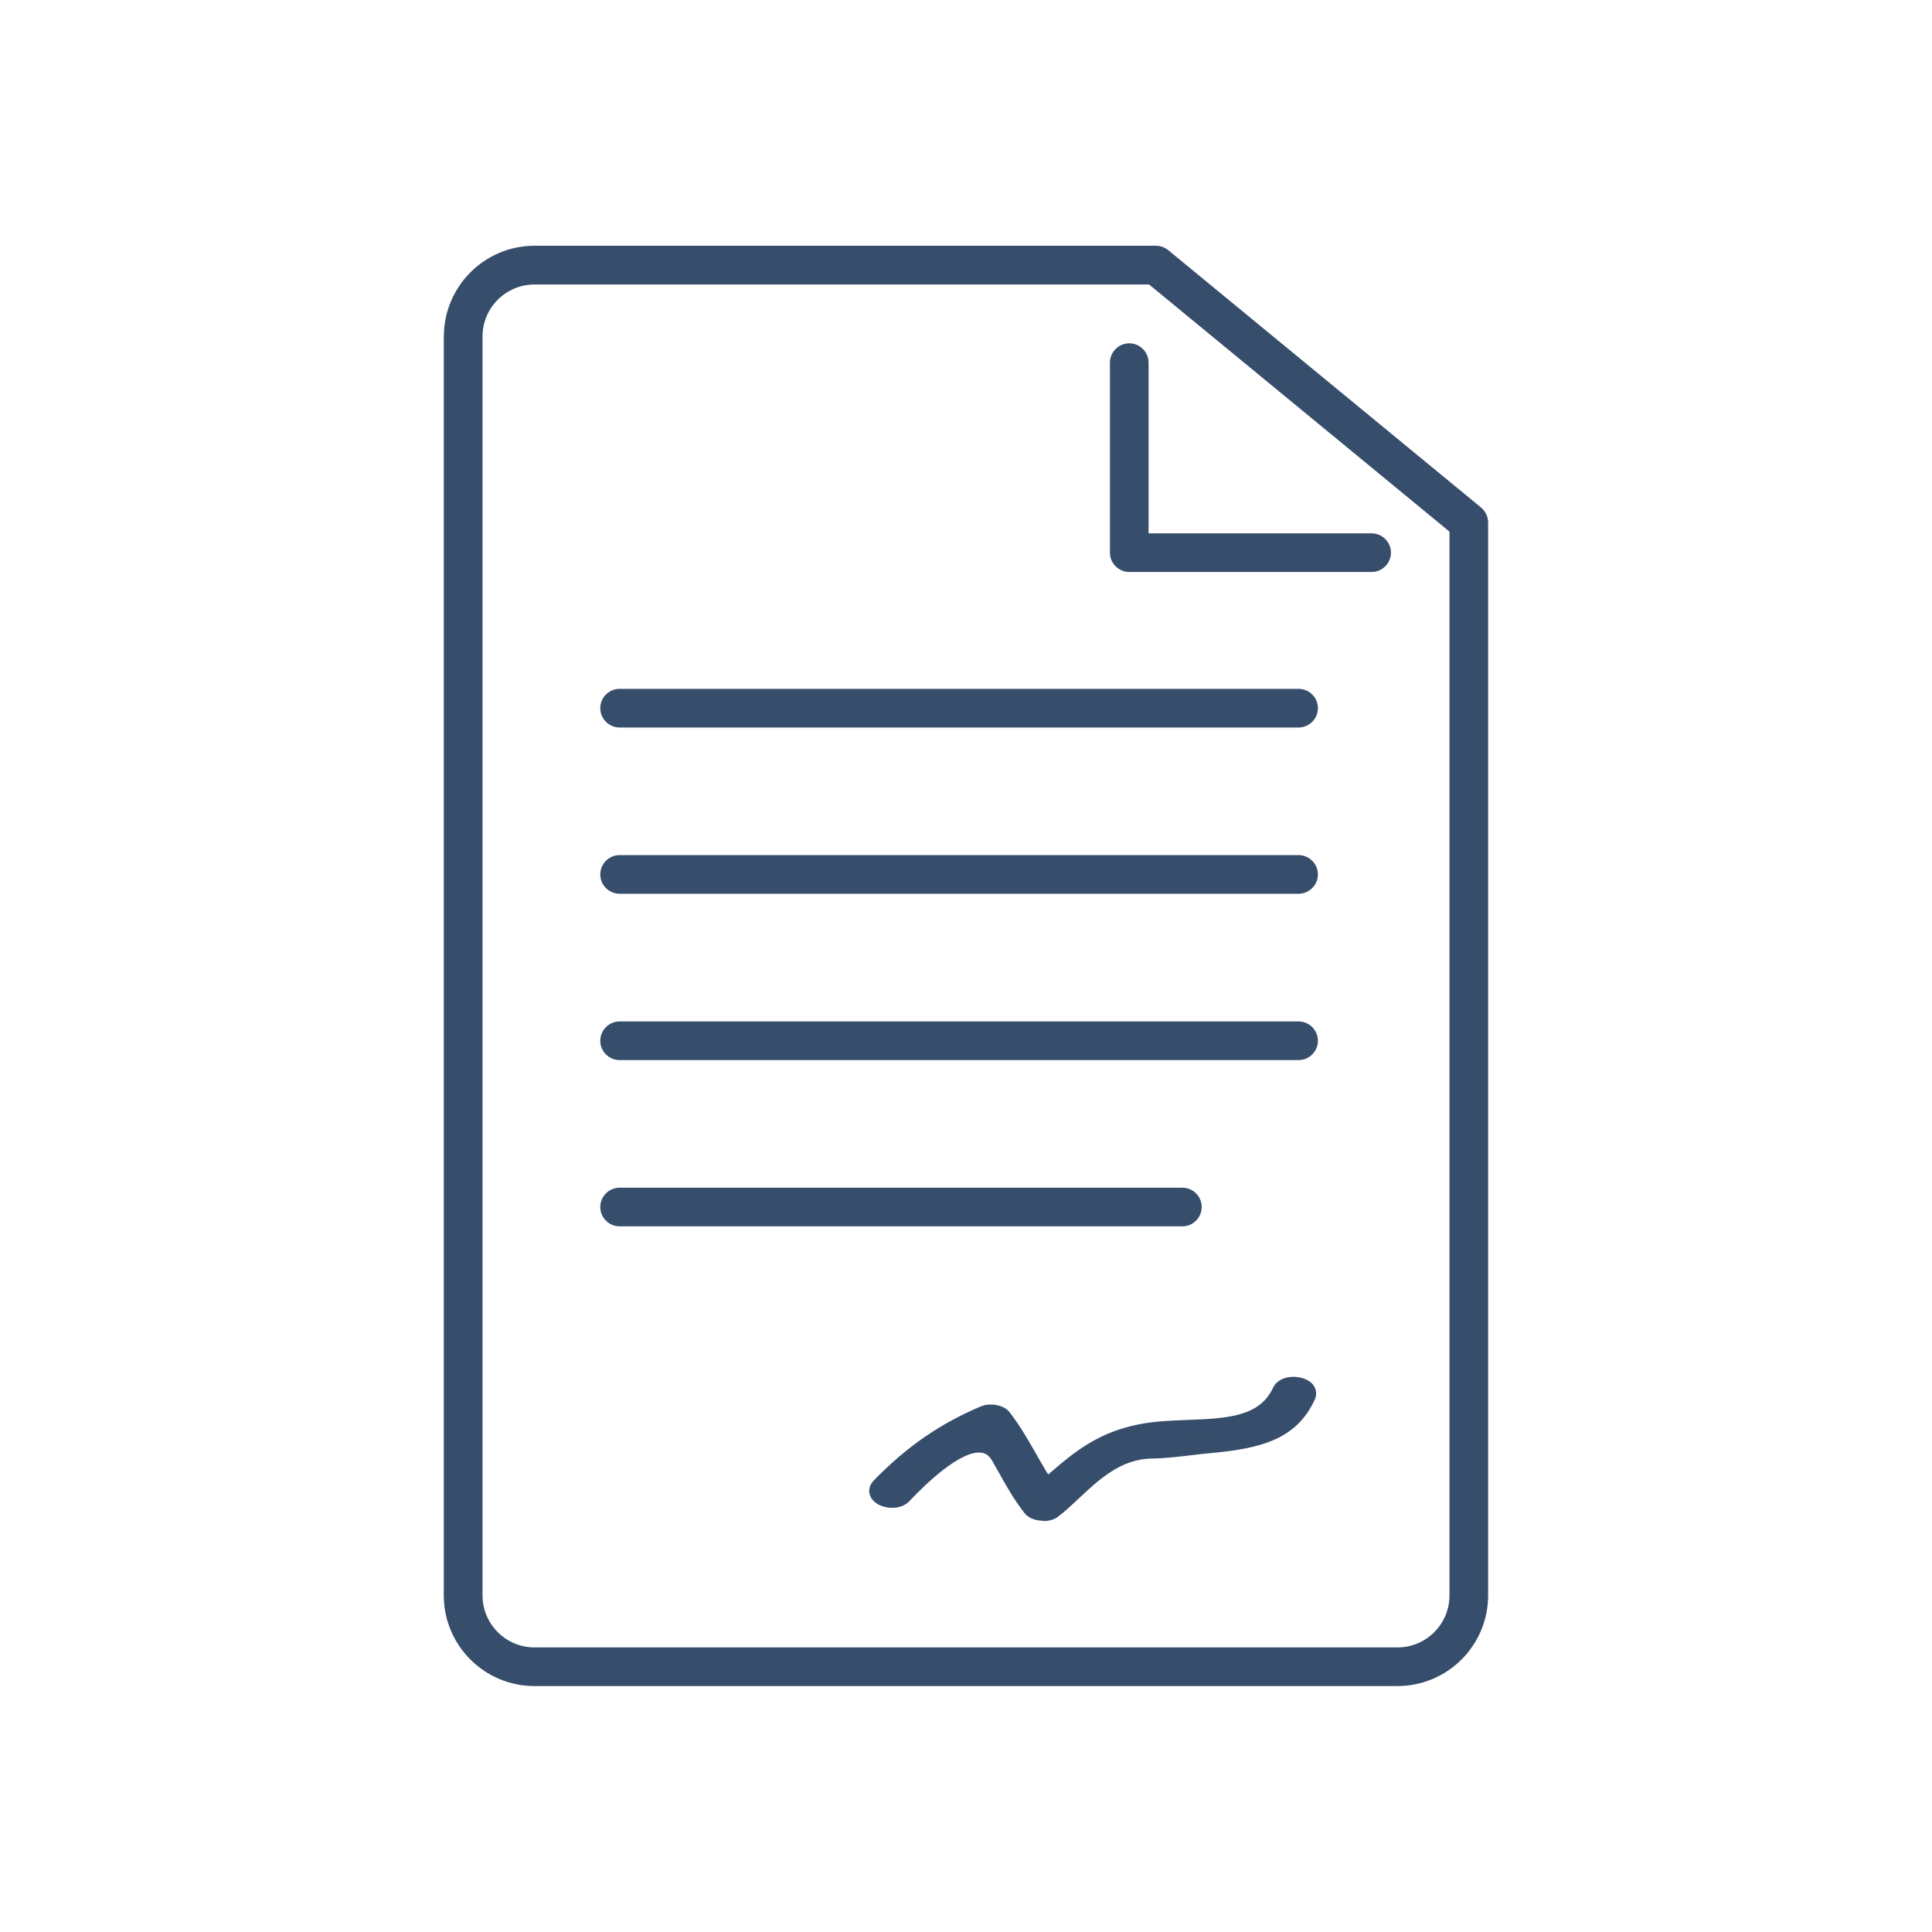
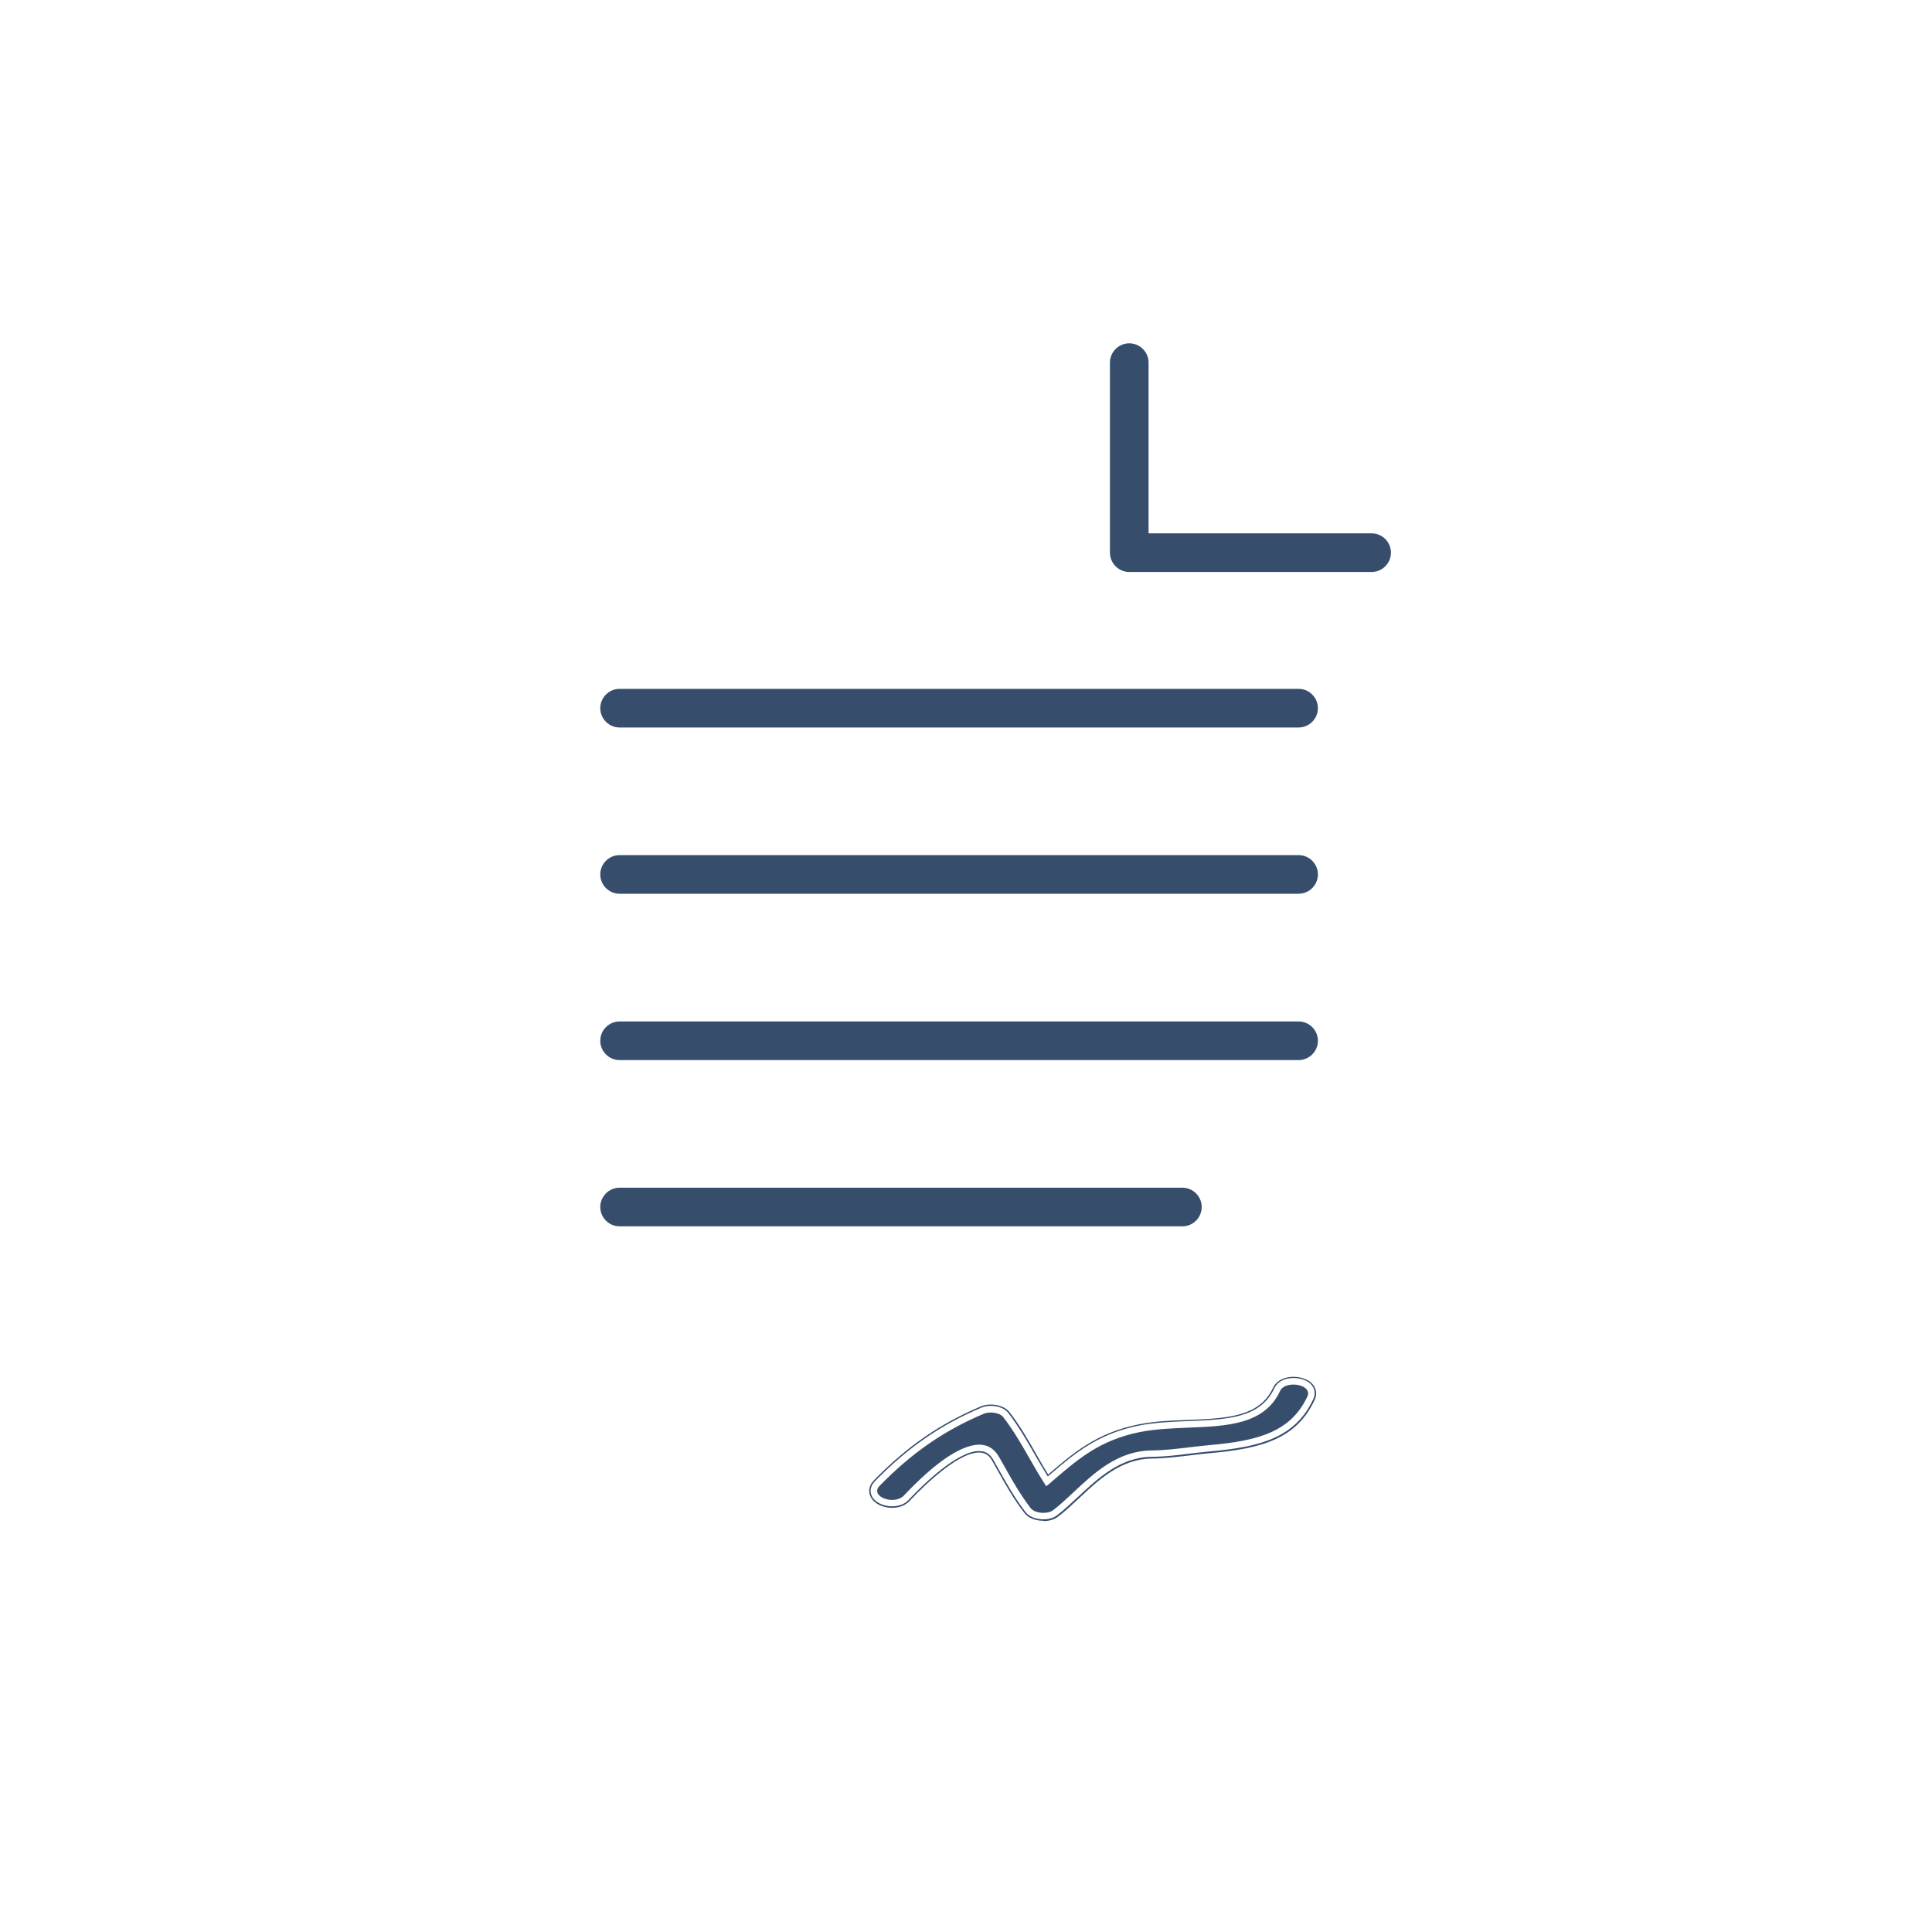
<svg xmlns="http://www.w3.org/2000/svg" id="Layer_1" viewBox="0 0 200 200">
  <defs>
    <style>.cls-1{fill:#364d6b;}</style>
  </defs>
-   <path class="cls-1" d="m45.94,34.83v130.33c0,5.17,4.21,9.38,9.38,9.38h89.35c5.17,0,9.38-4.21,9.38-9.38v-5.35s0-105.72,0-105.72c0-.6-.27-1.16-.73-1.55l-32.38-26.64c-.36-.29-.81-.46-1.27-.46H55.33c-5.17,0-9.38,4.21-9.38,9.38Zm73.01-5.38l.21.17,30.62,25.19.27.22v110.13c0,2.96-2.41,5.38-5.37,5.38H55.33c-2.96,0-5.38-2.41-5.38-5.38V34.83c0-2.96,2.41-5.38,5.38-5.38h63.63Z" />
  <path class="cls-1" d="m116.89,59.21h25.1c1.1,0,2-.9,2-2s-.9-2-2-2h-23.09v-17.67c0-1.1-.9-2-2-2s-2,.9-2,2v19.67c0,1.1.9,2,2,2Z" />
  <path class="cls-1" d="m134.43,75.31c1.1,0,2-.9,2-2s-.9-2-2-2h-70.29c-1.1,0-2,.9-2,2s.9,2,2,2h70.29Z" />
  <path class="cls-1" d="m134.43,92.52c1.1,0,2-.9,2-2s-.9-2-2-2h-70.29c-1.1,0-2,.9-2,2s.9,2,2,2h70.29Z" />
  <path class="cls-1" d="m134.43,109.74c1.1,0,2-.9,2-2s-.9-2-2-2h-70.29c-1.1,0-2,.9-2,2s.9,2,2,2h70.29Z" />
  <path class="cls-1" d="m64.14,122.95c-1.1,0-2,.9-2,2s.9,2,2,2h58.26c1.1,0,2-.9,2-2s-.9-2-2-2h-58.26Z" />
  <path class="cls-1" d="m132.59,144.03c-2.32,5-9.2,3.21-14.58,4.29-4.62.93-6.95,3.35-9.7,5.64-1.6-2.39-2.7-4.89-4.51-7.24-.32-.42-1.31-.58-1.91-.32-4.64,1.96-7.87,4.47-10.79,7.47-.96.98,1.46,1.88,2.41.9h0c.72-.74,7.54-8.26,9.98-4,1.05,1.84,1.93,3.57,3.28,5.32.38.49,1.64.6,2.2.18,2.69-2.02,5.52-6.16,10.24-6.21,2.01-.02,3.98-.37,5.98-.55,5.48-.48,8.5-1.56,10.1-5.01.52-1.11-2.19-1.58-2.7-.47Z" />
  <path class="cls-1" d="m108.01,156.61c-.53,0-1.06-.17-1.3-.47-1.09-1.42-1.87-2.8-2.69-4.26-.2-.35-.39-.7-.6-1.06-.42-.74-1.01-1.16-1.74-1.25-1.27-.15-3.69.6-7.97,5.1-.07.07-.12.12-.15.16-.48.49-1.26.5-1.78.37-.5-.13-.87-.4-.96-.71-.04-.15-.04-.39.22-.66,3.35-3.43,6.68-5.74,10.81-7.48.64-.27,1.67-.09,2,.34,1.06,1.38,1.9,2.84,2.7,4.24.55.97,1.12,1.96,1.76,2.93.32-.26.63-.53.94-.8,2.4-2.05,4.66-3.99,8.73-4.81,1.6-.32,3.34-.39,5.03-.46,4.05-.16,7.88-.32,9.5-3.79h0c.17-.37.59-.61,1.16-.66.68-.06,1.37.16,1.63.54.14.2.16.43.05.66-1.69,3.64-5,4.61-10.16,5.06-.7.06-1.42.15-2.11.23-1.27.15-2.58.31-3.88.32-3.5.04-5.94,2.33-8.09,4.35-.73.68-1.42,1.33-2.1,1.84-.25.19-.62.27-1.01.27Zm-6.63-7.21c.11,0,.22,0,.32.02.78.09,1.4.54,1.85,1.32.21.36.4.71.6,1.06.82,1.46,1.59,2.84,2.67,4.25.36.47,1.57.56,2.1.17.68-.51,1.36-1.15,2.09-1.83,2.17-2.04,4.64-4.35,8.19-4.39,1.3-.01,2.6-.17,3.87-.32.69-.08,1.4-.17,2.11-.23,6.74-.59,8.78-2.27,10.04-4.97.09-.19.08-.36-.03-.51-.23-.33-.87-.53-1.49-.47-.51.05-.89.26-1.04.58h0c-1.65,3.56-5.52,3.71-9.62,3.88-1.68.07-3.42.14-5.01.46-4.04.81-6.29,2.74-8.67,4.78-.33.28-.66.57-1,.85l-.06.05-.05-.07c-.66-.99-1.25-2.01-1.81-3.01-.8-1.4-1.63-2.85-2.69-4.23-.3-.39-1.25-.54-1.83-.3-4.11,1.74-7.43,4.03-10.76,7.45-.17.17-.23.35-.19.52.07.26.41.5.85.61.49.12,1.21.11,1.64-.33.04-.04.09-.09.15-.16,3.99-4.19,6.39-5.16,7.77-5.16Z" />
-   <path class="cls-1" d="m108.01,157.35c-.75,0-1.51-.27-1.89-.76-1.12-1.46-1.91-2.86-2.75-4.35-.2-.35-.39-.7-.6-1.06-.31-.54-.68-.82-1.19-.88-2.19-.27-5.86,3.32-7.34,4.87-.07.07-.12.13-.16.17-.7.71-1.75.76-2.5.57-.77-.2-1.33-.66-1.49-1.23-.13-.48.02-.98.41-1.38,3.42-3.5,6.83-5.86,11.05-7.65.87-.37,2.28-.2,2.88.58,1.09,1.42,1.94,2.9,2.76,4.33.41.72.83,1.46,1.29,2.18.1-.08.19-.16.29-.25,2.36-2.02,4.81-4.11,9.07-4.97,1.66-.33,3.43-.4,5.15-.47,3.99-.16,7.43-.3,8.85-3.36h0c.29-.62.93-1.01,1.77-1.09.8-.07,1.82.16,2.3.85.29.42.33.93.11,1.4-1.84,3.96-5.34,5.01-10.77,5.48-.69.06-1.4.14-2.08.23-1.29.15-2.62.31-3.96.33-3.21.03-5.54,2.22-7.59,4.15-.74.7-1.45,1.36-2.16,1.9-.38.29-.91.42-1.45.42Zm-.6-1.76c.18.15.86.2,1.07.04.64-.48,1.32-1.11,2.03-1.78,2.16-2.03,4.85-4.55,8.69-4.59,1.26-.01,2.49-.16,3.79-.31.7-.08,1.41-.17,2.13-.23,5.6-.49,7.99-1.6,9.35-4.38-.18-.08-.5-.14-.81-.09-.22.04-.32.11-.33.14h0c-1.84,3.97-6.13,4.14-10.27,4.31-1.65.07-3.36.13-4.89.44-3.85.78-6.03,2.64-8.33,4.61-.33.29-.67.57-1.01.86l-.7.58-.5-.75c-.68-1.01-1.27-2.05-1.84-3.05-.82-1.44-1.6-2.8-2.63-4.13-.14-.12-.67-.2-.96-.08-3.95,1.67-7.16,3.87-10.36,7.12.12.05.29.09.48.1.26,0,.49-.06.6-.17.03-.04.08-.09.14-.15,3.64-3.82,6.57-5.63,8.72-5.37,1.01.12,1.85.71,2.41,1.69.21.36.41.72.6,1.07.8,1.43,1.56,2.79,2.61,4.15Zm0,0-4.25-8.36s0,0,0,0c0,0,0,0,0,0Z" />
  <path class="cls-1" d="m108.01,157.43c-.83,0-1.58-.3-1.95-.79-1.13-1.46-1.92-2.87-2.75-4.36-.2-.36-.39-.7-.6-1.06-.29-.52-.65-.78-1.13-.84-2.15-.26-5.81,3.3-7.28,4.85l-.02.02c-.06.06-.11.11-.14.15-.72.74-1.8.79-2.57.59-.8-.2-1.37-.69-1.54-1.29-.14-.5.02-1.03.43-1.45,3.42-3.51,6.84-5.87,11.08-7.66.89-.38,2.35-.2,2.97.6,1.1,1.42,1.94,2.9,2.76,4.34.4.69.8,1.41,1.24,2.11l.22-.19c2.37-2.03,4.82-4.13,9.1-4.99,1.66-.34,3.44-.41,5.16-.47,3.97-.16,7.39-.3,8.79-3.32.3-.64.96-1.05,1.83-1.13.82-.07,1.87.17,2.37.88.31.44.35.98.12,1.48-1.85,4-5.38,5.05-10.83,5.53-.69.06-1.4.14-2.08.23-1.29.15-2.62.31-3.97.33-3.18.03-5.5,2.21-7.54,4.13-.75.7-1.45,1.36-2.17,1.9-.37.28-.9.44-1.49.44h0Zm-6.65-7.21c.08,0,.16,0,.24.01.53.06.92.35,1.24.91.2.35.4.7.59,1.05.84,1.5,1.63,2.9,2.75,4.36.34.44,1.06.73,1.83.73h0c.56,0,1.05-.14,1.4-.41.71-.54,1.41-1.19,2.16-1.89,2.07-1.94,4.41-4.14,7.64-4.17,1.34-.01,2.67-.17,3.96-.33.68-.08,1.39-.17,2.08-.23,5.4-.47,8.89-1.51,10.71-5.44.21-.45.17-.93-.1-1.33-.46-.66-1.46-.89-2.23-.82-.81.07-1.43.45-1.71,1.05-1.44,3.11-4.91,3.24-8.92,3.4-1.72.07-3.49.14-5.14.47-4.24.86-6.68,2.94-9.04,4.96l-.35.3-.05-.07c-.45-.73-.88-1.47-1.29-2.18-.82-1.43-1.66-2.9-2.75-4.32-.57-.75-1.95-.91-2.79-.55-4.22,1.78-7.62,4.13-11.03,7.63-.37.38-.52.86-.39,1.31.15.55.69.99,1.44,1.18.73.19,1.75.14,2.43-.55.03-.04.08-.09.14-.15l.02-.02c1.43-1.51,4.92-4.91,7.16-4.91Zm6.66,5.58c-.26,0-.54-.06-.66-.15h-.01c-1.05-1.38-1.81-2.73-2.61-4.17-.2-.36-.4-.71-.6-1.07-.55-.96-1.36-1.53-2.35-1.65-2.13-.26-5.04,1.54-8.66,5.35-.06.07-.11.12-.15.15-.13.13-.38.2-.66.2-.22,0-.4-.06-.51-.1l-.1-.04.08-.08c3.22-3.26,6.42-5.46,10.39-7.14.31-.13.86-.04,1.03.08h0s.01.02.01.02c1.03,1.33,1.81,2.7,2.63,4.14.57,1,1.16,2.03,1.84,3.04l.46.69.63-.53c.34-.28.67-.57,1-.85,2.32-1.99,4.51-3.86,8.37-4.64,1.54-.31,3.25-.38,4.9-.44,4.12-.16,8.38-.34,10.2-4.26.03-.06.16-.14.38-.18.34-.06.67.01.85.09l.07.03-.03.07c-1.38,2.82-3.75,3.93-9.41,4.42-.72.06-1.44.15-2.13.23-1.3.16-2.53.3-3.8.31-3.81.04-6.49,2.55-8.64,4.57-.71.67-1.38,1.3-2.03,1.79-.1.08-.3.11-.5.11Zm-.56-.26c.16.12.79.17.97.03.64-.48,1.31-1.11,2.02-1.78,1.55-1.45,3.36-3.16,5.68-4.03-2.62.93-4.39,2.45-6.25,4.03-.34.29-.67.57-1.01.86l-.76.63-.55-.82c-.68-1.02-1.27-2.05-1.84-3.05-.82-1.44-1.6-2.79-2.61-4.12-.12-.09-.61-.18-.88-.06-3.91,1.65-7.08,3.82-10.26,7.02.11.03.23.05.35.05.24,0,.45-.05.55-.15.03-.03.08-.08.14-.15,3.66-3.84,6.61-5.66,8.79-5.4,1.04.13,1.89.72,2.46,1.72.21.36.41.72.6,1.07.8,1.43,1.56,2.78,2.6,4.13Zm17.05-6.85c-.48.03-.96.04-1.45.06-1.65.07-3.36.13-4.88.44-.36.07-.71.16-1.05.25.65-.16,1.33-.26,2.06-.27,1.25-.01,2.48-.16,3.78-.31.5-.06,1.02-.12,1.54-.17Zm9.39-4.4c-.08,0-.15,0-.23.02-.18.03-.27.09-.28.1-1.02,2.2-2.78,3.24-4.86,3.76,3.18-.63,4.8-1.75,5.83-3.81-.13-.04-.29-.07-.47-.07Zm-30.77,2.95l-.04.02.04-.02Z" />
</svg>